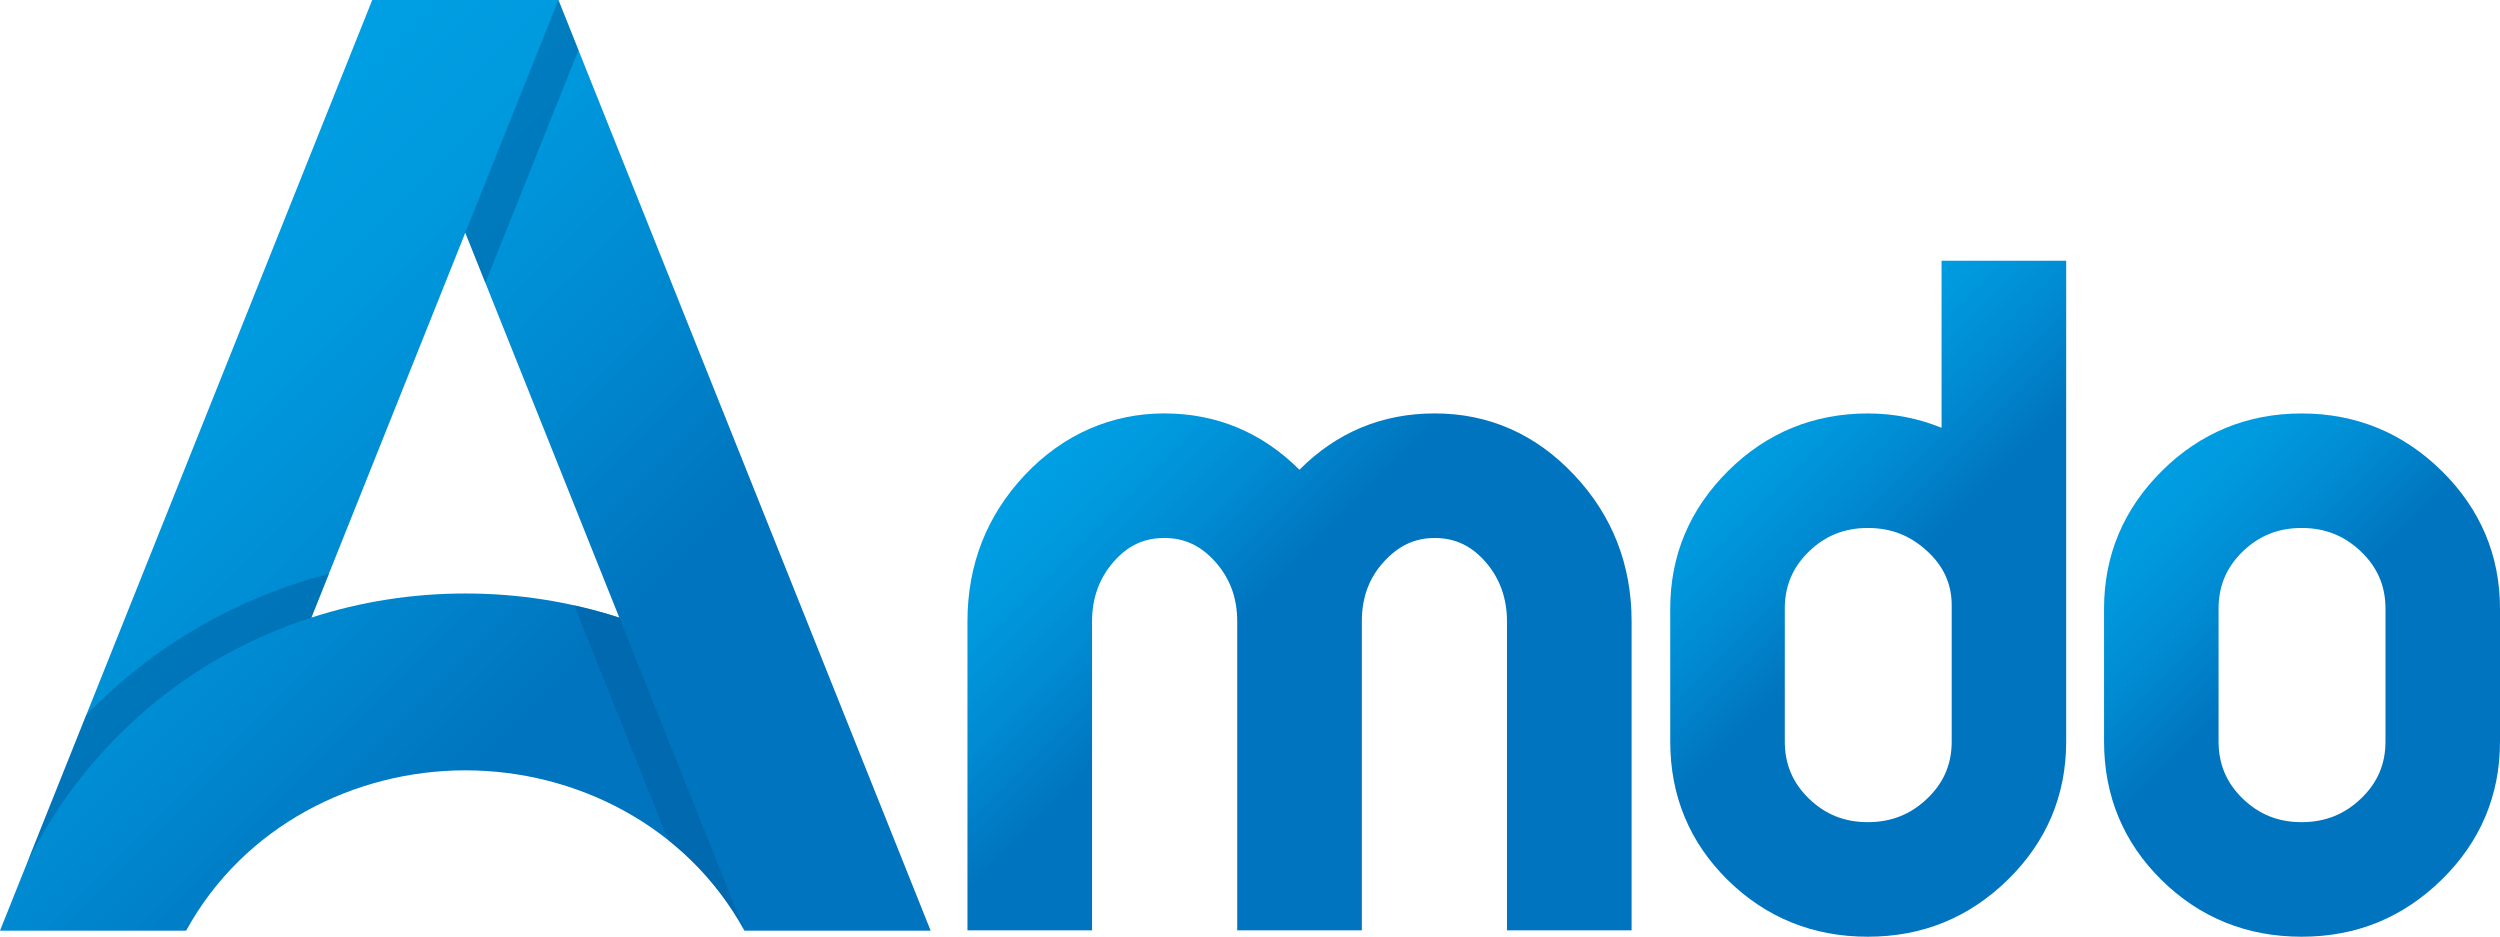
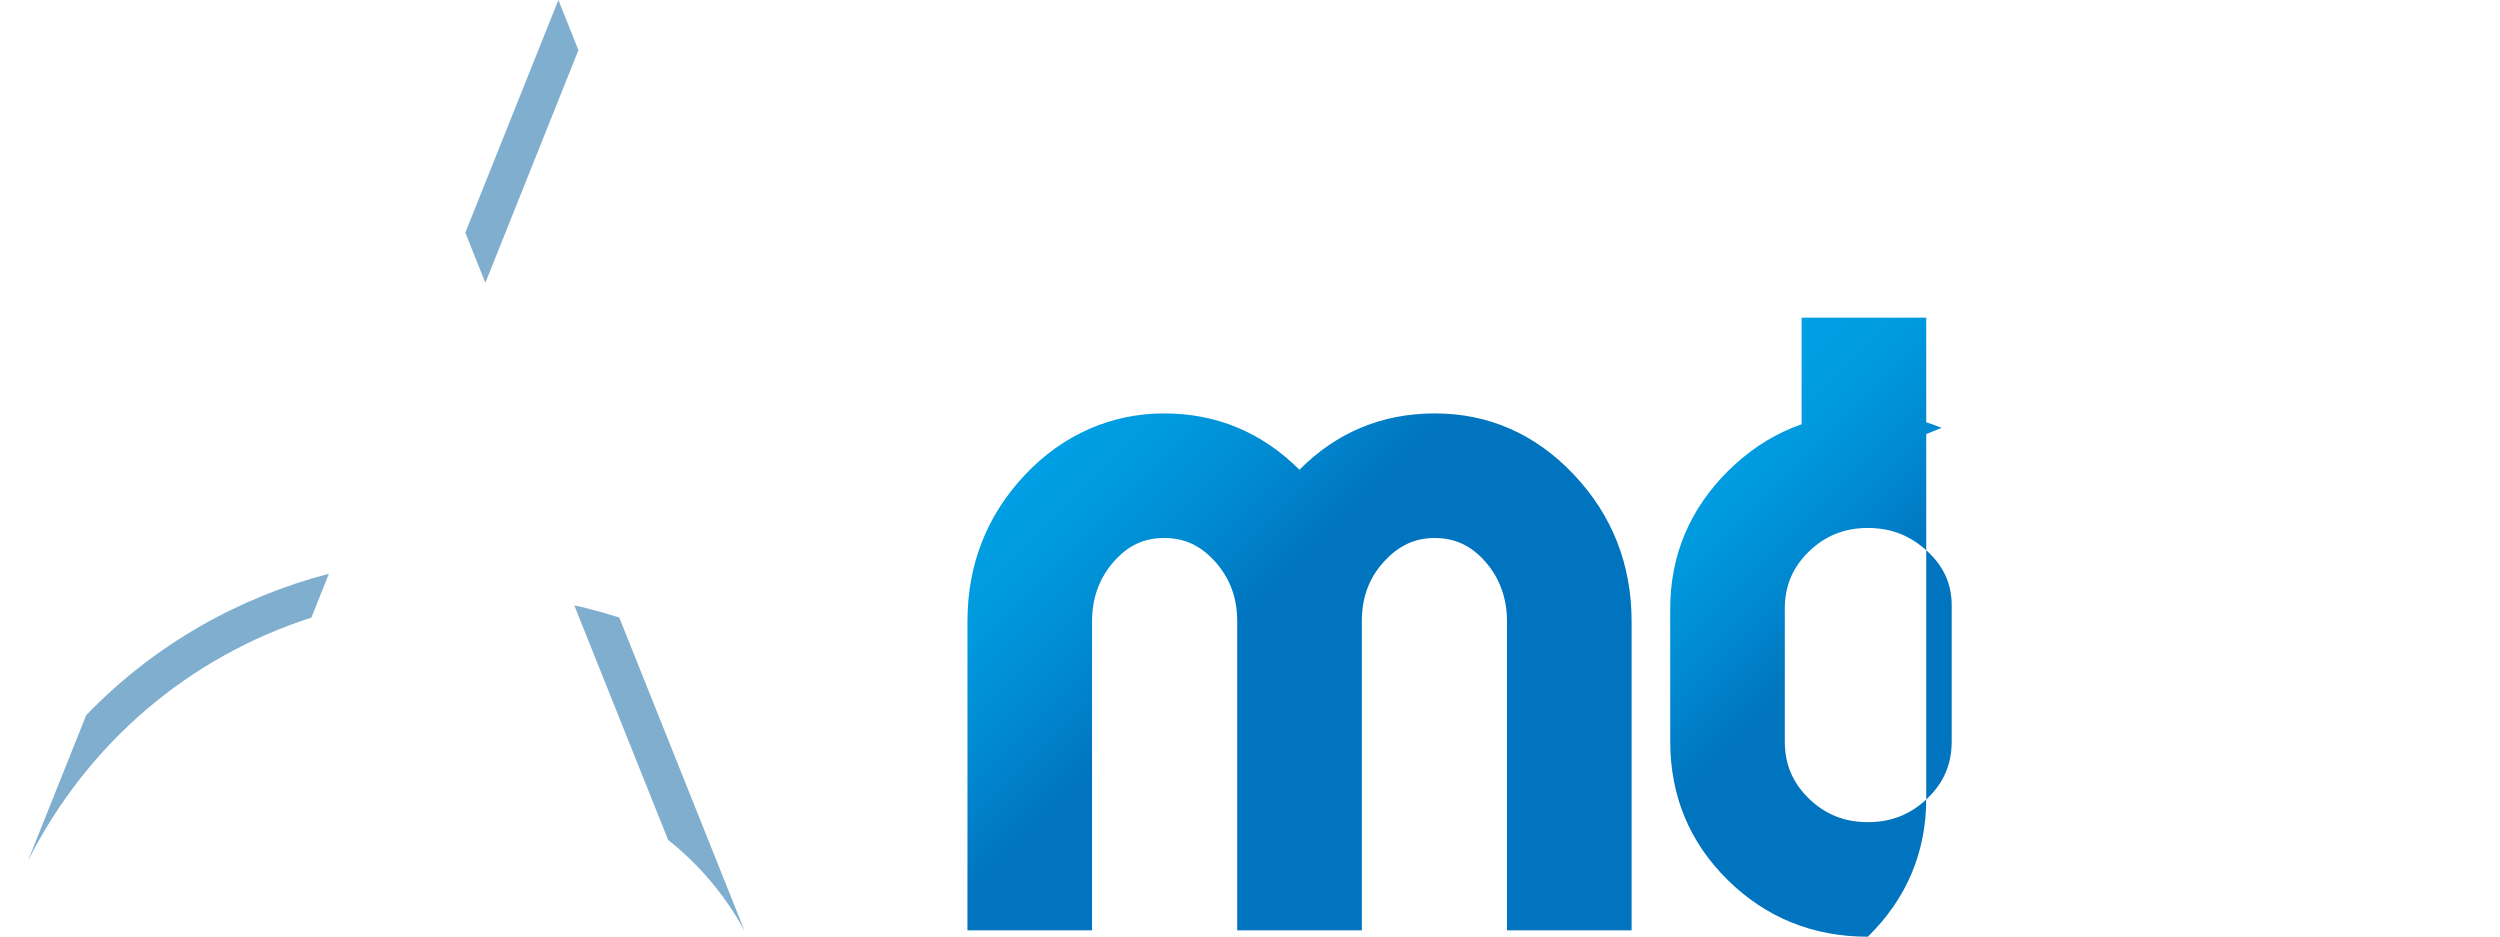
<svg xmlns="http://www.w3.org/2000/svg" xmlns:xlink="http://www.w3.org/1999/xlink" viewBox="0 0 621.29 232.78">
  <defs>
    <style>.cls-1{fill:url(#linear-gradient);}.cls-2{fill:#005d9f;}.cls-3{fill:url(#New_Gradient_Swatch_1);}.cls-4{isolation:isolate;}.cls-5{fill:url(#New_Gradient_Swatch_1-2);}.cls-6{fill:url(#New_Gradient_Swatch_1-3);}.cls-7{mix-blend-mode:multiply;opacity:.5;}</style>
    <linearGradient id="New_Gradient_Swatch_1" x1="23.13" y1="69.38" x2="208.15" y2="254.4" gradientUnits="userSpaceOnUse">
      <stop offset="0" stop-color="#009fe3" />
      <stop offset=".17" stop-color="#0099de" />
      <stop offset=".39" stop-color="#0088cf" />
      <stop offset=".59" stop-color="#0074be" />
    </linearGradient>
    <linearGradient id="linear-gradient" x1="256.81" y1="115.59" x2="347.64" y2="206.43" gradientUnits="userSpaceOnUse">
      <stop offset="0" stop-color="#009fe3" />
      <stop offset=".14" stop-color="#0099de" />
      <stop offset=".33" stop-color="#0088cf" />
      <stop offset=".5" stop-color="#0074be" />
    </linearGradient>
    <linearGradient id="New_Gradient_Swatch_1-2" x1="431.69" y1="101.99" x2="501.27" y2="171.57" xlink:href="#New_Gradient_Swatch_1" />
    <linearGradient id="New_Gradient_Swatch_1-3" x1="526.21" y1="122.07" x2="595.78" y2="191.65" xlink:href="#New_Gradient_Swatch_1" />
  </defs>
  <g class="cls-4">
    <g id="Layer_1">
-       <path class="cls-3" d="m138.77,0h-46.26C91.98,1.32,15.15,193.4,0,231.28h46.26c14.34-26.13,42.02-39.84,69.38-39.84s55.03,13.69,69.38,39.84h46.26C215.18,191.05,140.88,5.28,138.77,0Zm-23.13,147.49c-13.1,0-25.93,2.01-38.26,5.99,6.59-16.5,27.83-69.57,38.26-95.66,10.64,26.6,31.5,78.74,38.26,95.66-12.31-3.97-25.14-5.99-38.26-5.99Z" />
      <g class="cls-7">
        <path class="cls-2" d="m153.9,153.48l31.12,77.8c-5.11-9.31-11.67-16.74-18.97-22.53-4.73-11.82-18.52-46.3-23.33-58.31,3.78.84,7.51,1.85,11.18,3.04Z" />
        <polygon class="cls-2" points="138.77 0 143.75 12.46 120.62 70.28 115.64 57.82 138.77 0" />
        <path class="cls-2" d="m81.74,142.57l-4.36,10.91c-30.38,9.8-55.52,30.99-70.44,60.46l14.48-36.2c17.08-17.72,38.11-29.35,60.32-35.16Z" />
      </g>
      <path class="cls-1" d="m356.57,102.74c-13.11,0-24.41,4.71-33.64,14-9.32-9.3-20.61-14-33.6-14s-25.05,5.14-34.6,15.26c-9.49,10.06-14.3,22.31-14.3,36.41v76.79h30.96v-76.79c0-5.77,1.81-10.75,5.38-14.82,3.53-4.02,7.52-5.89,12.56-5.89s9.08,1.88,12.68,5.91c3.67,4.12,5.46,8.96,5.46,14.8v76.79h30.97v-76.79c0-5.95,1.8-10.81,5.51-14.85,3.67-4,7.68-5.86,12.62-5.86s9.03,1.87,12.56,5.89c3.57,4.06,5.38,9.05,5.38,14.82v76.79h30.97v-76.79c0-14.1-4.81-26.35-14.3-36.41-9.55-10.13-21.2-15.26-34.61-15.26Z" />
-       <path class="cls-5" d="m482.52,106.32c-5.81-2.37-11.96-3.57-18.33-3.57-13.49,0-25.16,4.8-34.71,14.27-9.55,9.48-14.4,21-14.4,34.23v33.03c0,13.51,4.81,25.09,14.31,34.44,9.48,9.33,21.18,14.07,34.79,14.07s25.18-4.76,34.78-14.15c9.63-9.42,14.52-20.97,14.52-34.35v-119.5h-30.97v41.54Zm-38.97,77.96v-33.03c0-5.63,1.96-10.28,6.01-14.2,4.06-3.93,8.84-5.84,14.63-5.84s10.47,1.86,14.67,5.68c4.15,3.78,6.17,8.22,6.17,13.57v33.82c0,5.63-1.99,10.27-6.1,14.19-4.12,3.94-8.94,5.85-14.74,5.85s-10.57-1.91-14.63-5.84c-4.04-3.92-6.01-8.56-6.01-14.2Z" />
-       <path class="cls-6" d="m606.78,117.01c-9.61-9.46-21.31-14.26-34.79-14.26s-25.16,4.8-34.71,14.27c-9.55,9.48-14.39,21-14.39,34.23v33.03c0,13.5,4.81,25.09,14.31,34.44,9.48,9.33,21.18,14.07,34.79,14.07s25.18-4.76,34.78-14.15c9.63-9.42,14.52-20.97,14.52-34.35v-33.03c0-13.24-4.88-24.76-14.5-34.25Zm-55.43,67.27v-33.03c0-5.63,1.96-10.28,6.01-14.2,4.06-3.93,8.84-5.84,14.63-5.84s10.61,1.91,14.74,5.85c4.1,3.92,6.1,8.56,6.1,14.19v33.03c0,5.63-1.99,10.27-6.1,14.19-4.12,3.94-8.94,5.85-14.74,5.85s-10.57-1.91-14.63-5.84c-4.04-3.92-6.01-8.56-6.01-14.2Z" />
+       <path class="cls-5" d="m482.52,106.32c-5.81-2.37-11.96-3.57-18.33-3.57-13.49,0-25.16,4.8-34.71,14.27-9.55,9.48-14.4,21-14.4,34.23v33.03c0,13.51,4.81,25.09,14.31,34.44,9.48,9.33,21.18,14.07,34.79,14.07c9.63-9.42,14.52-20.97,14.52-34.35v-119.5h-30.97v41.54Zm-38.97,77.96v-33.03c0-5.63,1.96-10.28,6.01-14.2,4.06-3.93,8.84-5.84,14.63-5.84s10.47,1.86,14.67,5.68c4.15,3.78,6.17,8.22,6.17,13.57v33.82c0,5.63-1.99,10.27-6.1,14.19-4.12,3.94-8.94,5.85-14.74,5.85s-10.57-1.91-14.63-5.84c-4.04-3.92-6.01-8.56-6.01-14.2Z" />
    </g>
  </g>
</svg>